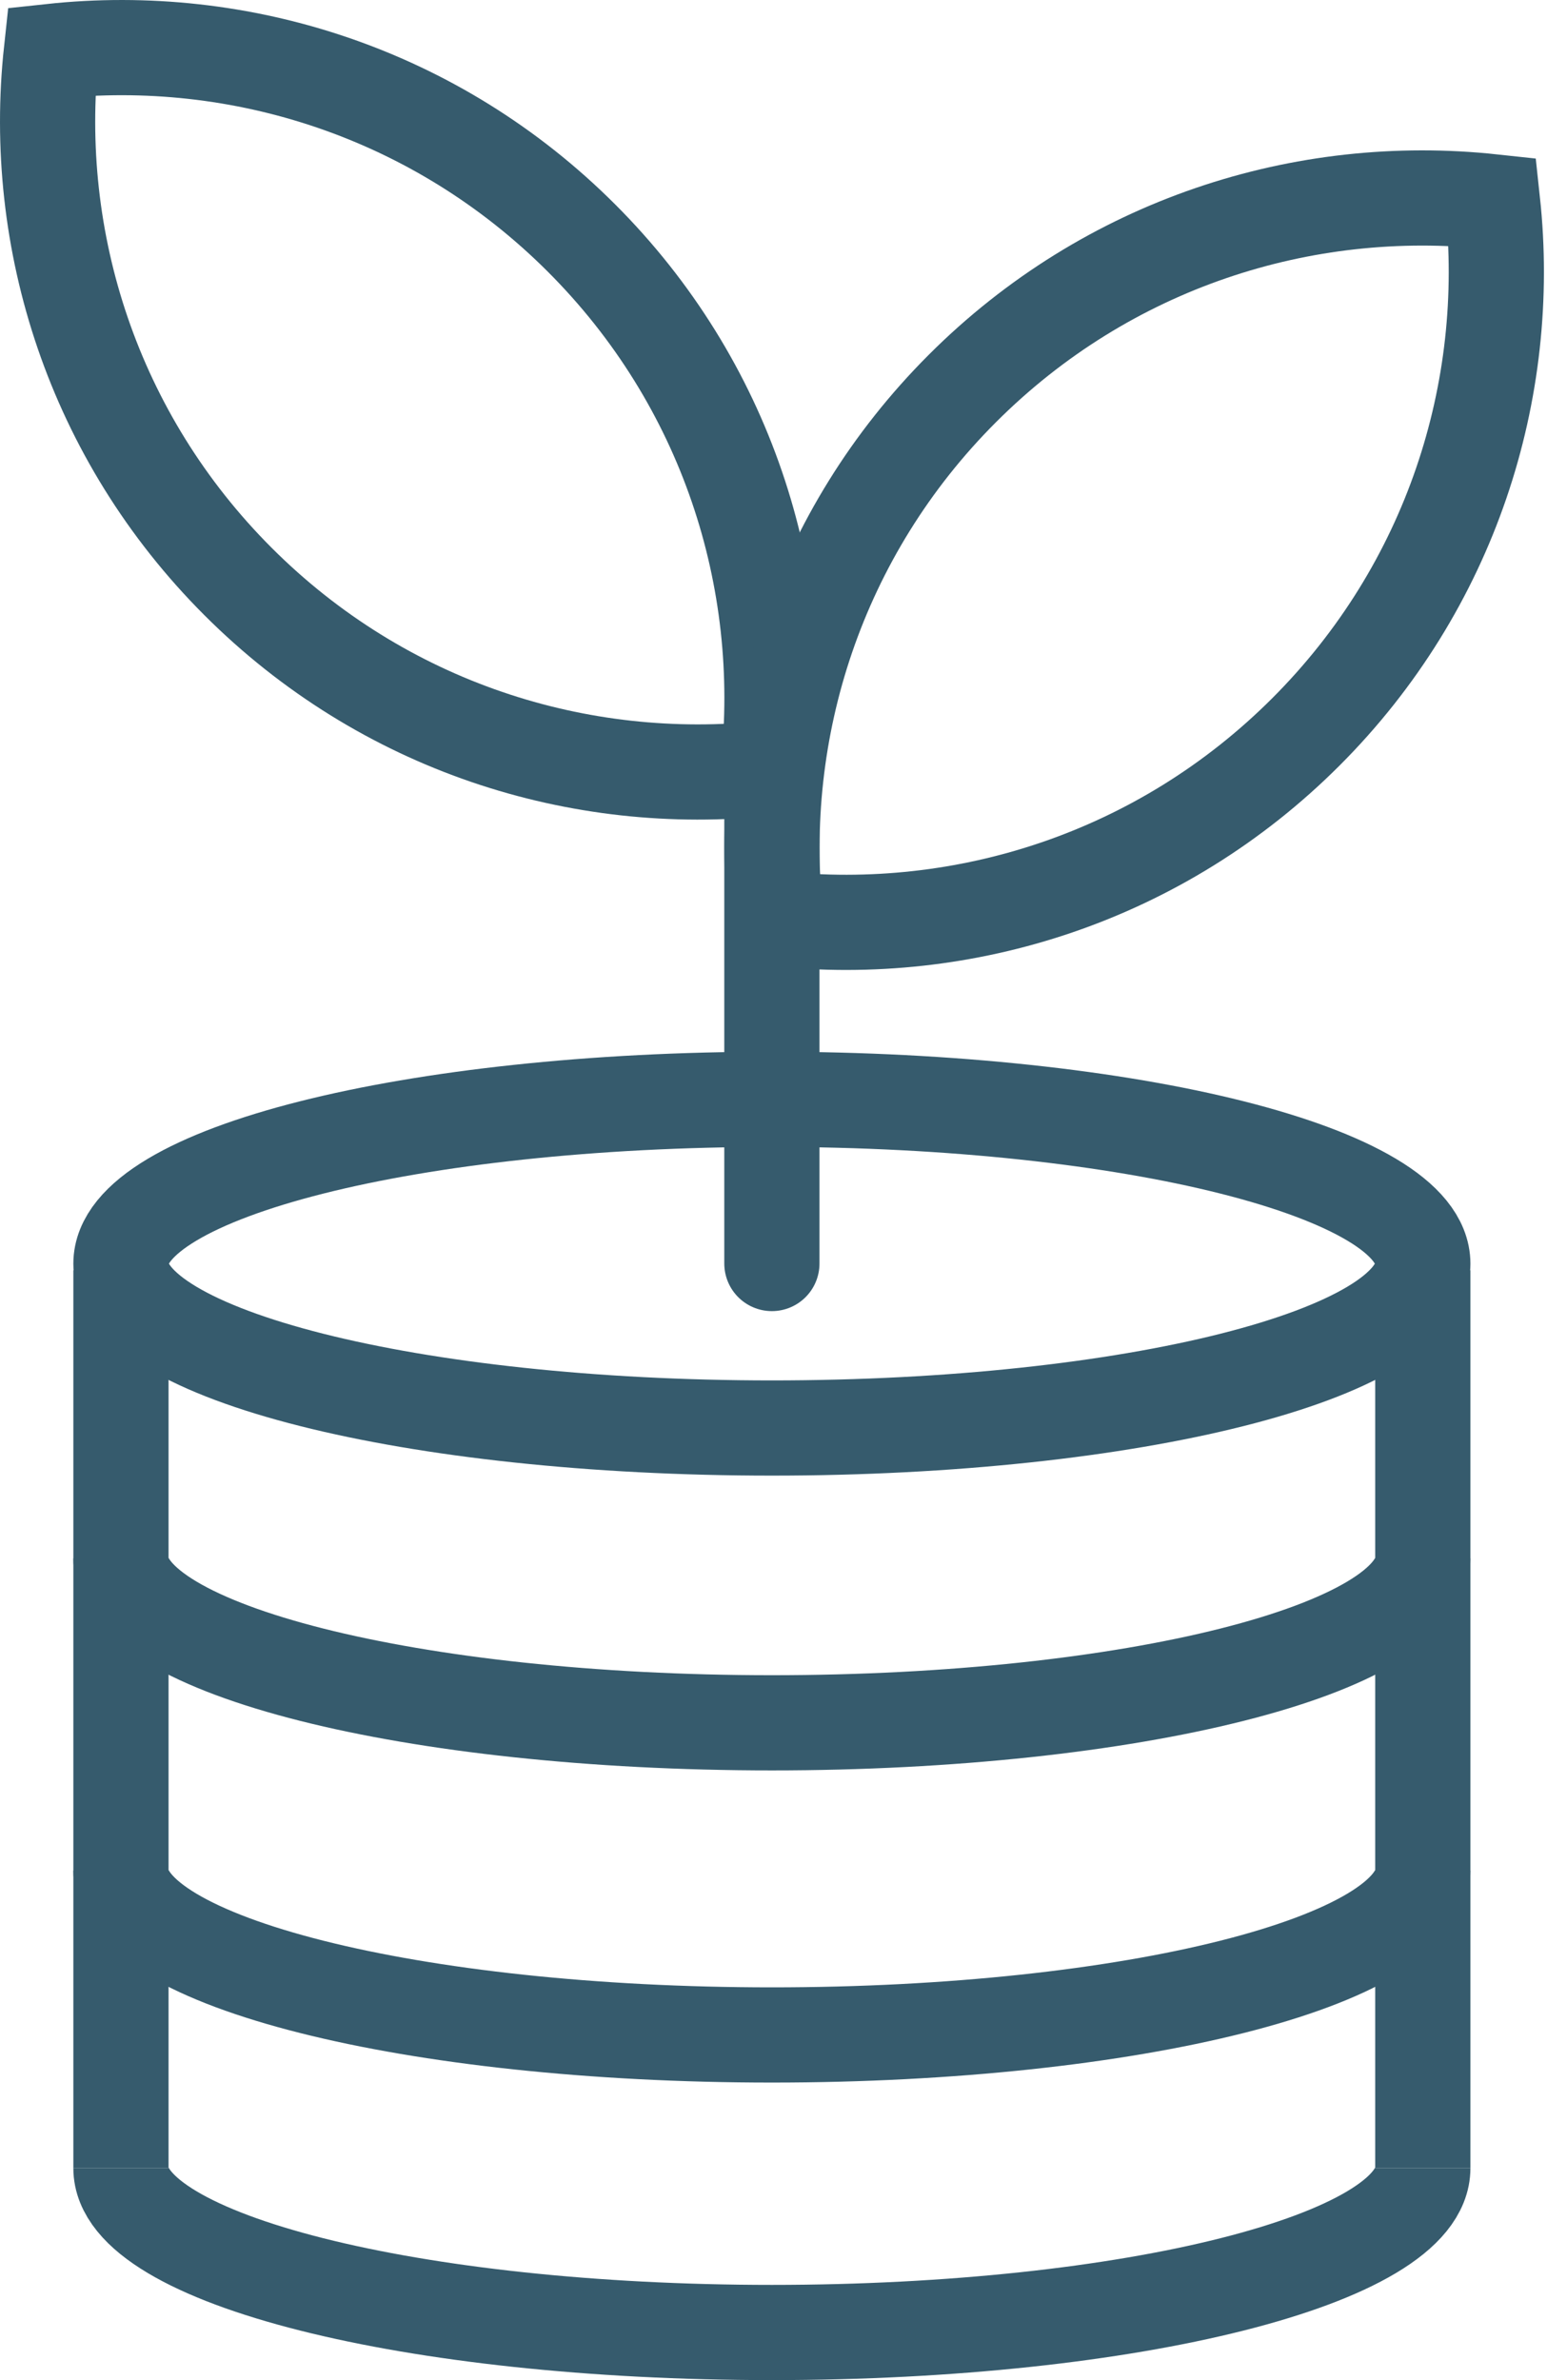
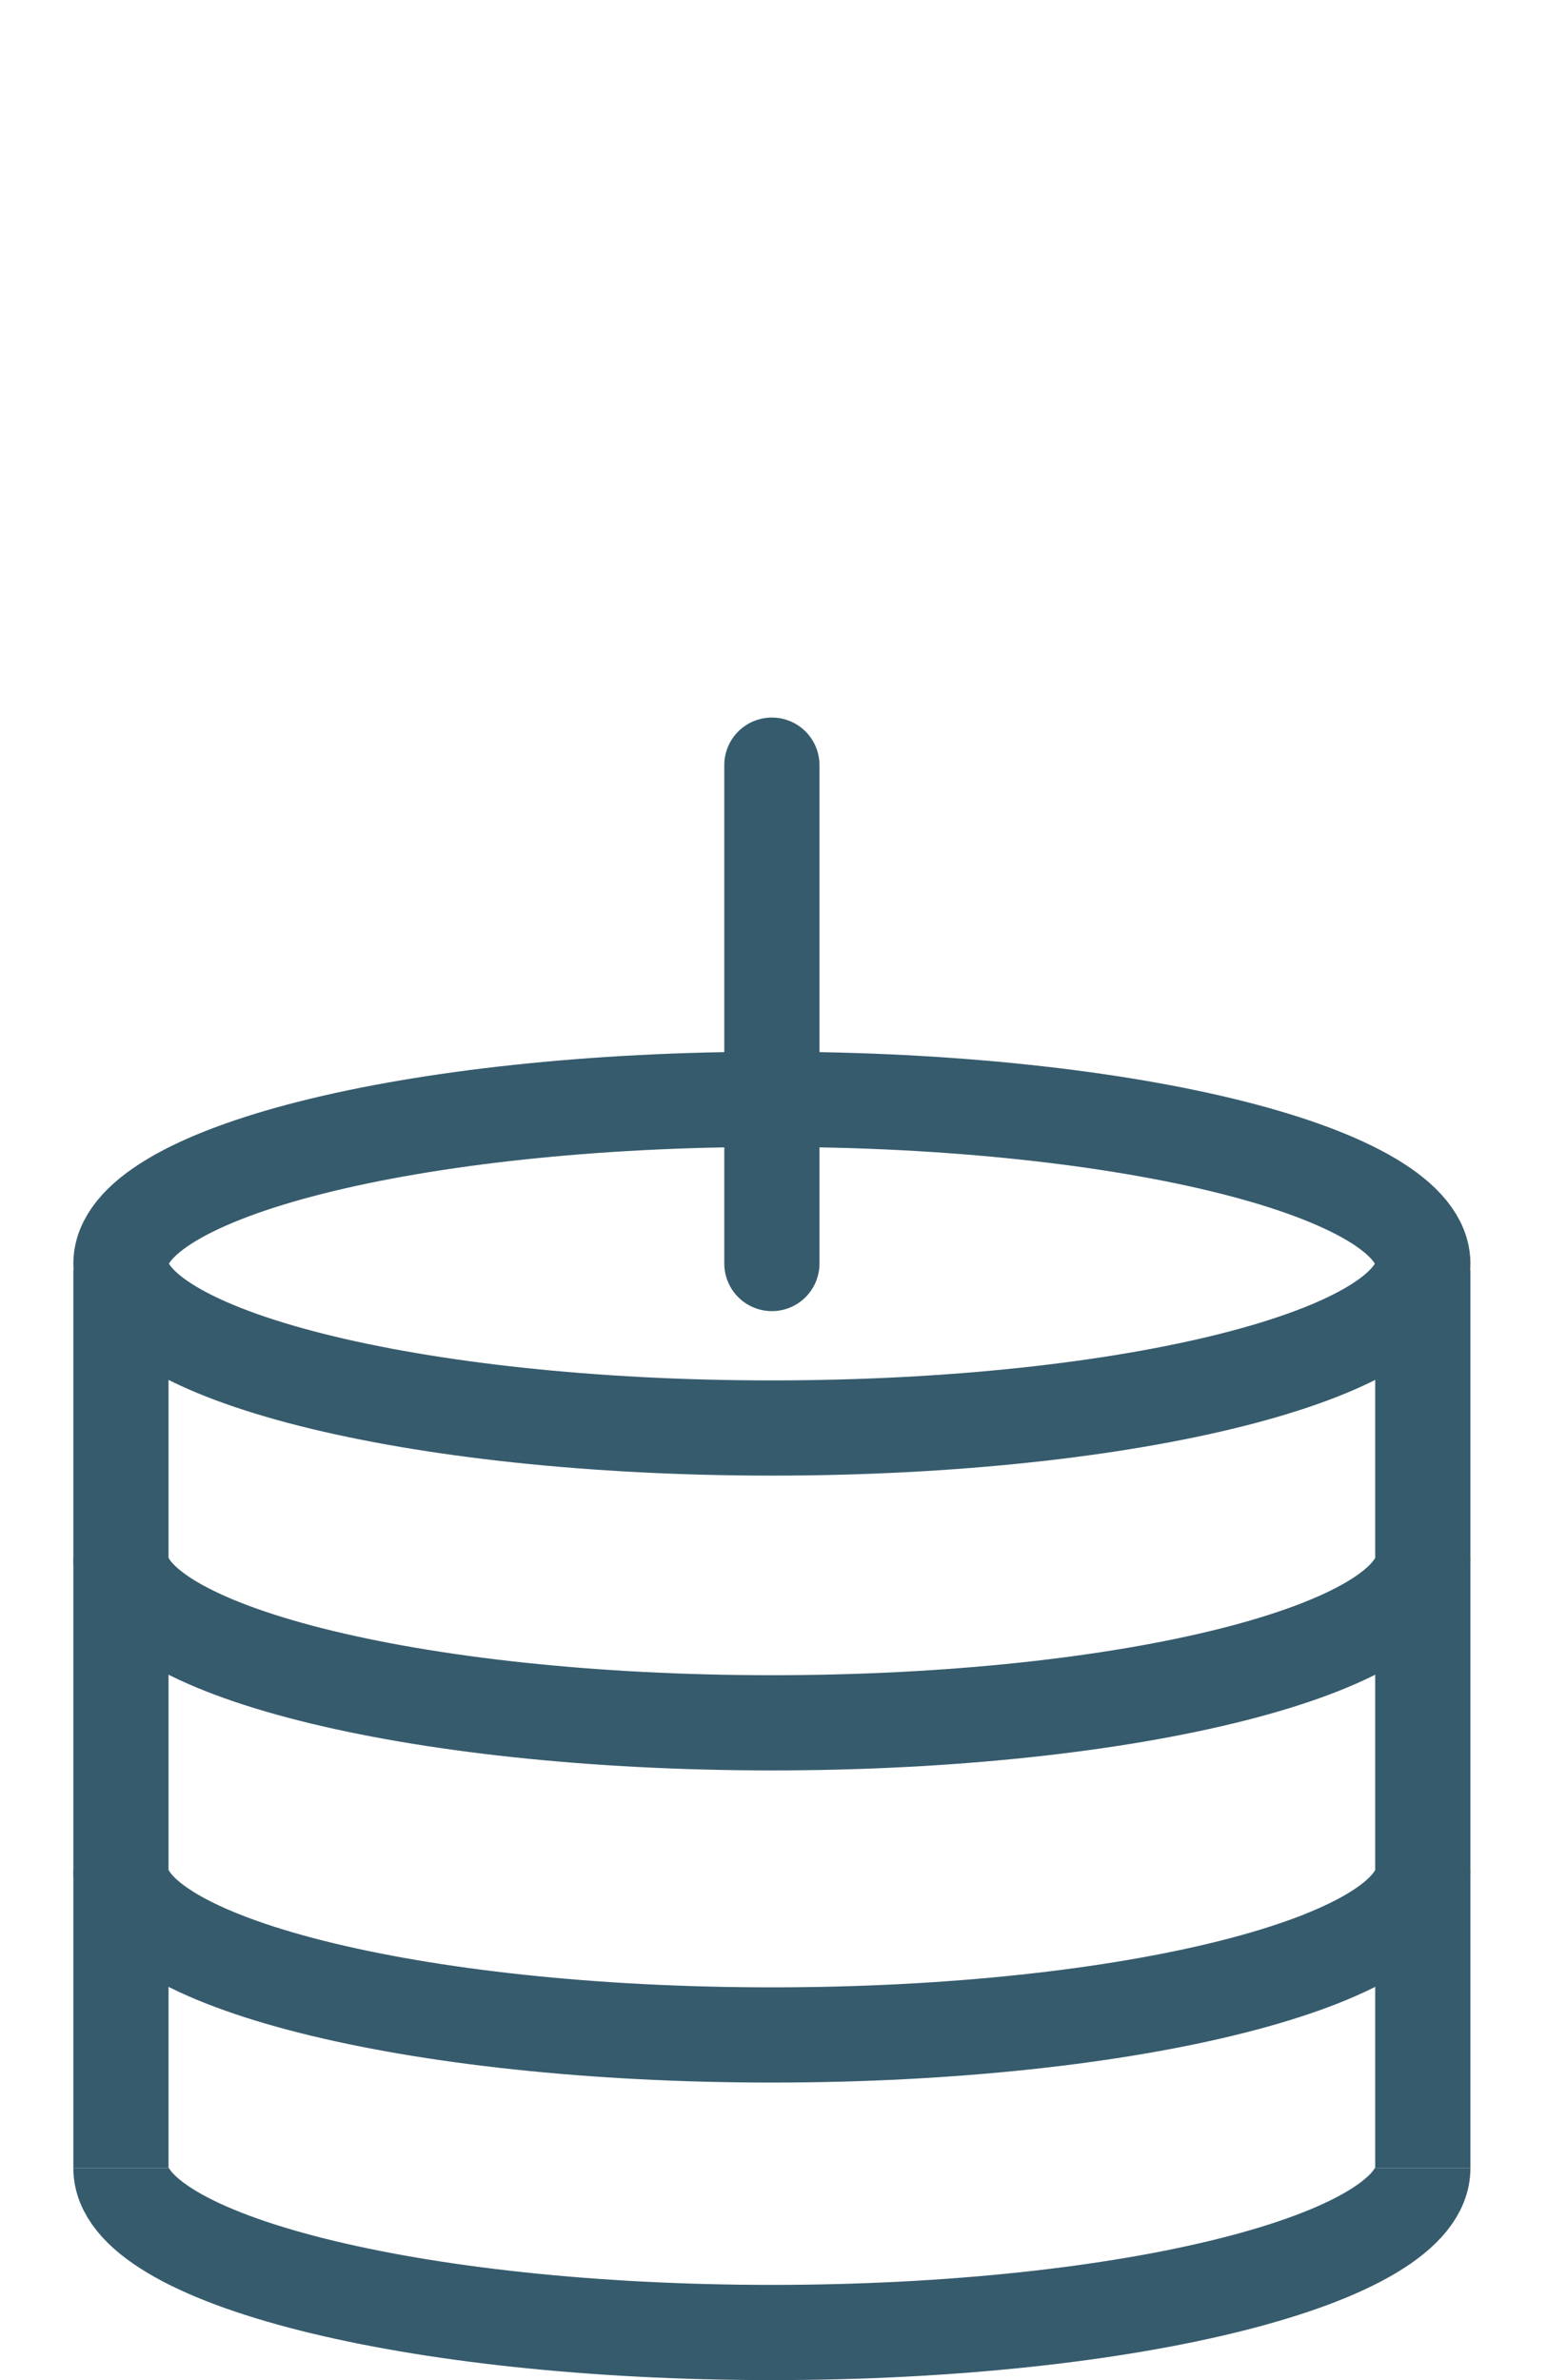
<svg xmlns="http://www.w3.org/2000/svg" width="65" height="100" viewBox="0 0 65 100" fill="none">
-   <path d="M32.277 32.277C33.134 24.332 30.522 16.09 24.433 10.002C18.345 3.914 10.103 1.302 2.159 2.159C1.302 10.103 3.914 18.345 10.002 24.433C16.09 30.522 24.332 33.134 32.277 32.277Z" stroke="#365B6D" stroke-width="4" />
-   <path d="M32.594 38.594C40.539 39.452 48.78 36.84 54.869 30.751C60.957 24.663 63.569 16.415 62.712 8.477C54.767 7.619 46.526 10.232 40.438 16.32C34.349 22.408 31.737 30.657 32.594 38.594Z" stroke="#365B6D" stroke-width="4" />
  <path d="M32.432 32.148V53.087" stroke="#365B6D" stroke-width="4" stroke-linecap="round" />
  <path d="M32.432 59.998C47.538 59.998 59.782 56.907 59.782 53.093C59.782 49.28 47.538 46.188 32.432 46.188C17.326 46.188 5.082 49.28 5.082 53.093C5.082 56.907 17.326 59.998 32.432 59.998Z" stroke="#365B6D" stroke-width="4" />
  <path d="M5.082 91.095C5.082 94.909 17.326 98 32.432 98C47.538 98 59.782 94.909 59.782 91.095" stroke="#365B6D" stroke-width="4" />
  <path d="M5.082 78.594C5.082 82.408 17.326 85.499 32.432 85.499C47.538 85.499 59.782 82.408 59.782 78.594" stroke="#365B6D" stroke-width="4" />
  <path d="M5.082 65.479C5.082 69.293 17.326 72.384 32.432 72.384C47.538 72.384 59.782 69.293 59.782 65.479" stroke="#365B6D" stroke-width="4" />
  <path d="M59.782 53.37V91.095" stroke="#365B6D" stroke-width="4" />
  <path d="M5.082 53.37V91.095" stroke="#365B6D" stroke-width="4" />
</svg>